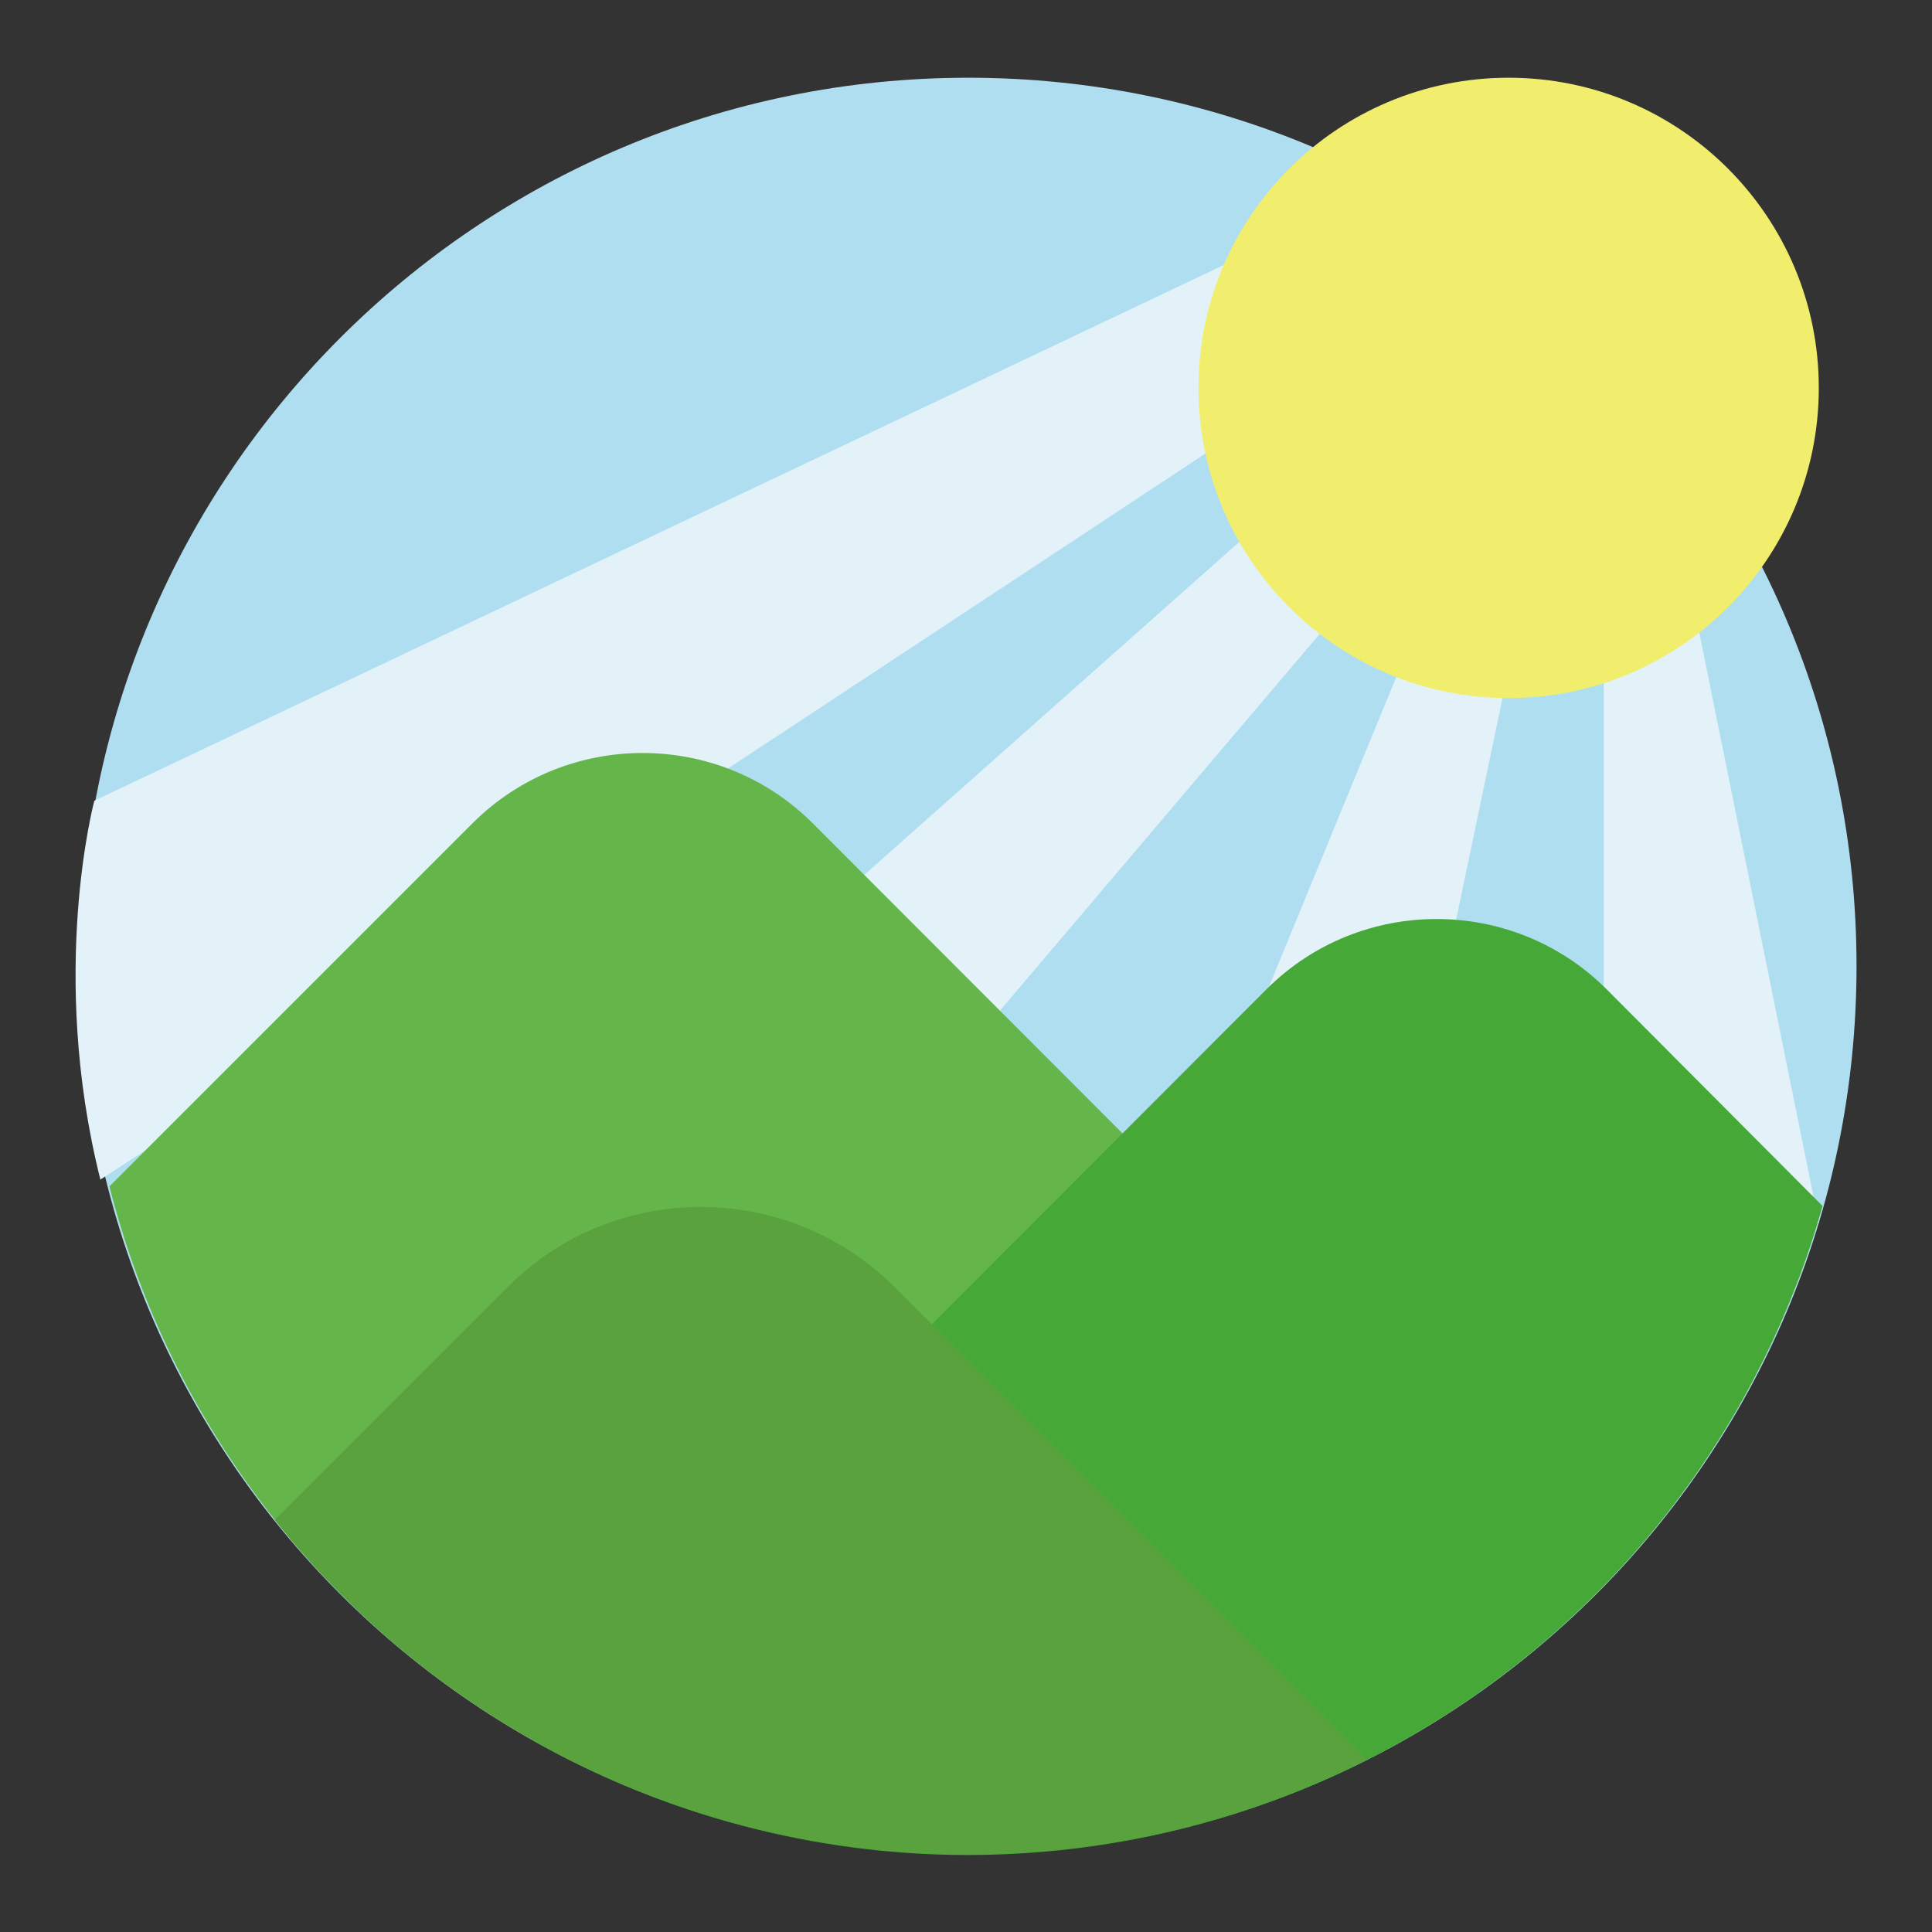
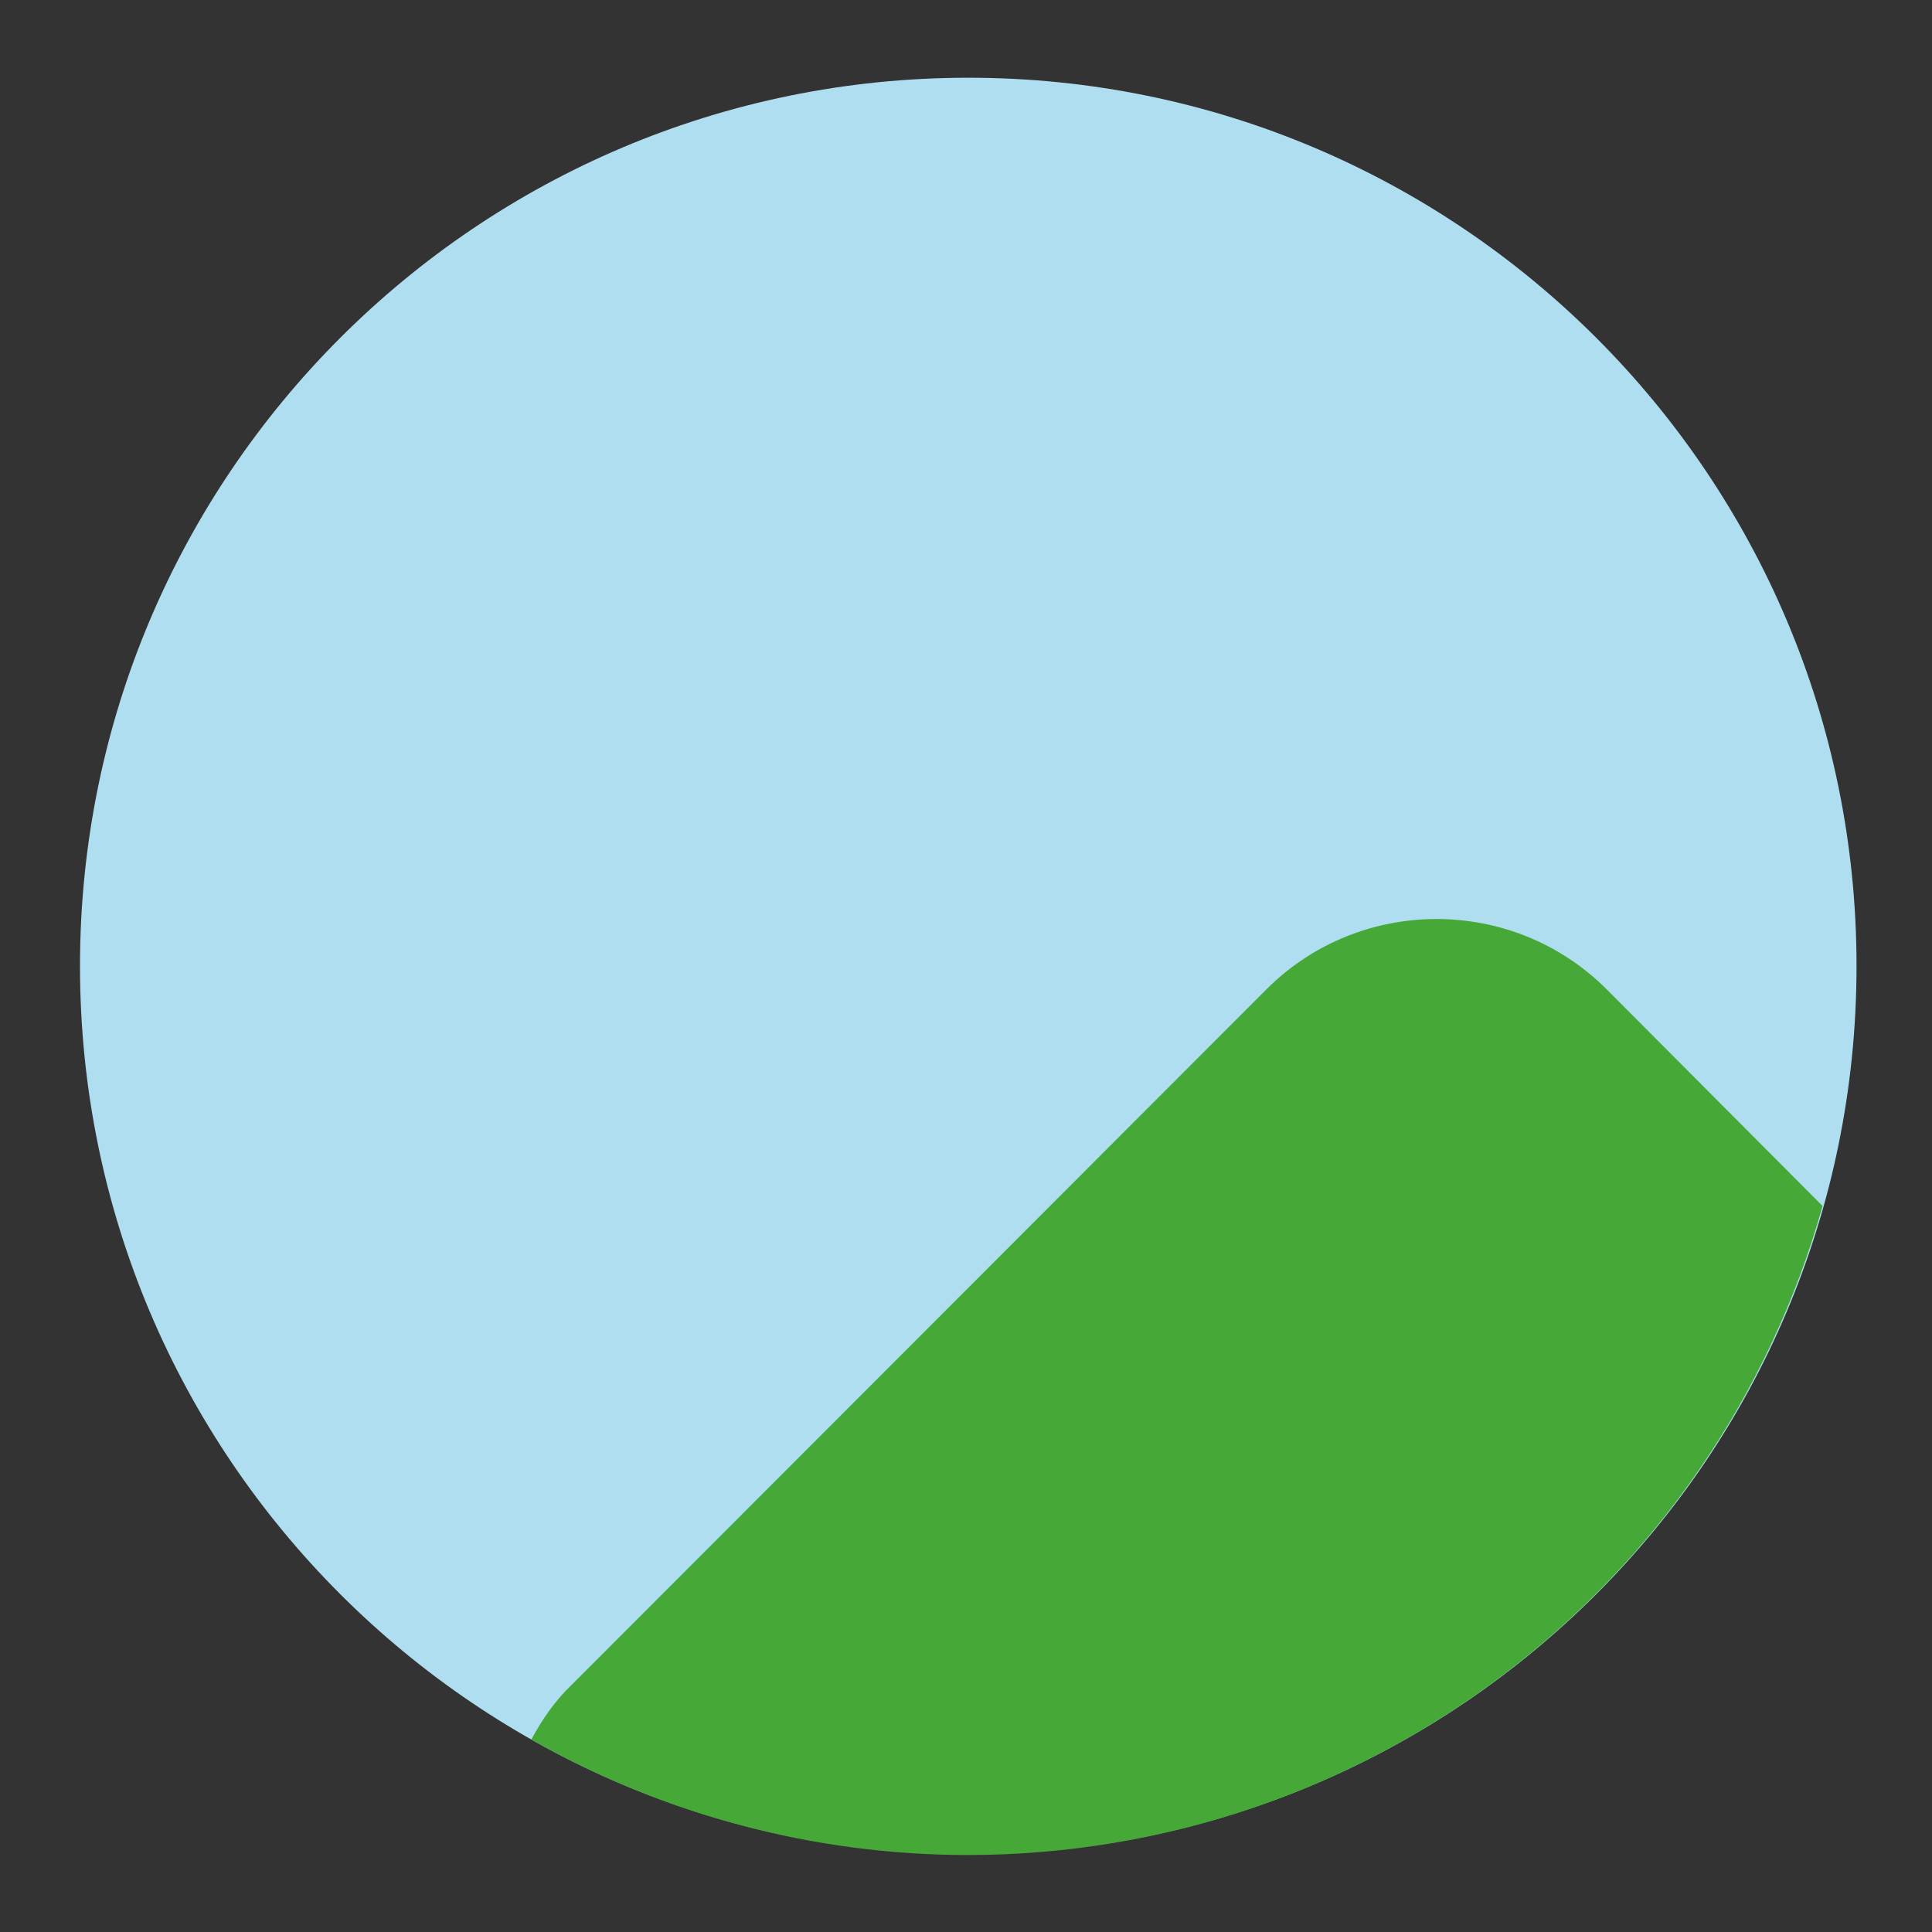
<svg xmlns="http://www.w3.org/2000/svg" version="1.1" x="0px" y="0px" viewBox="0 0 256 256" enable-background="new 0 0 256 256" xml:space="preserve">
  <rect x="0" y="0" width="256" height="256" fill="#333333" stroke="none" />
  <g>
    <path fill="#b0def1" d="M10.6,128c0,65,52.7,117.7,117.7,117.7S246,193,246,128l0,0c0-65-52.7-117.7-117.7-117.7S10.6,63,10.6,128 L10.6,128z" />
-     <path fill="#e2f2f8" d="M188.3,41.2l-12.6-12.5L12.5,106.1c0,0-6.1,22.7,0.8,50.2C60.5,125.7,155.8,62.7,188.3,41.2z M165.8,70.4 l-79.3,70.4l26.4,16.2l65.7-77.4L165.8,70.4z M187.9,82.7l-32.9,80h29.4l15.8-75.5L187.9,82.7z M212.5,76.8v91.9l28.5-6.7 l-17.3-85.4L212.5,76.8z" />
-     <path fill="#f2ee6d" d="M158.8,51.4c0,22.7,18.4,41.1,41.1,41.1c22.7,0,41.1-18.4,41.1-41.1c0-22.7-18.4-41.1-41.1-41.1 C177.2,10.3,158.8,28.7,158.8,51.4z" />
-     <path fill="#65b64a" d="M128.3,245.7c30.6,0,58.4-11.8,79.3-30.9c-1.4-5.1-4.1-9.7-7.8-13.5l-92.2-92.3 c-12.4-12.3-32.5-12.3-44.9,0l-48.2,48.2C27.4,208.1,73.4,245.7,128.3,245.7z" />
    <path fill="#46a836" d="M70.4,230.5c17.6,10,37.6,15.3,57.8,15.3c52.8,0,99-35.2,113.3-86L212.8,131c-12.4-12.3-32.5-12.3-44.9,0 l-92.2,92.3C73.5,225.4,71.8,227.9,70.4,230.5z" />
-     <path fill="#5aa23e" d="M128.3,245.7c18.3,0,36.4-4.3,52.8-12.6l-62.6-62.6c-14.2-14.1-37.1-14.1-51.2,0l-30.9,30.9 C58.6,229.4,92.5,245.7,128.3,245.7z" />
  </g>
</svg>